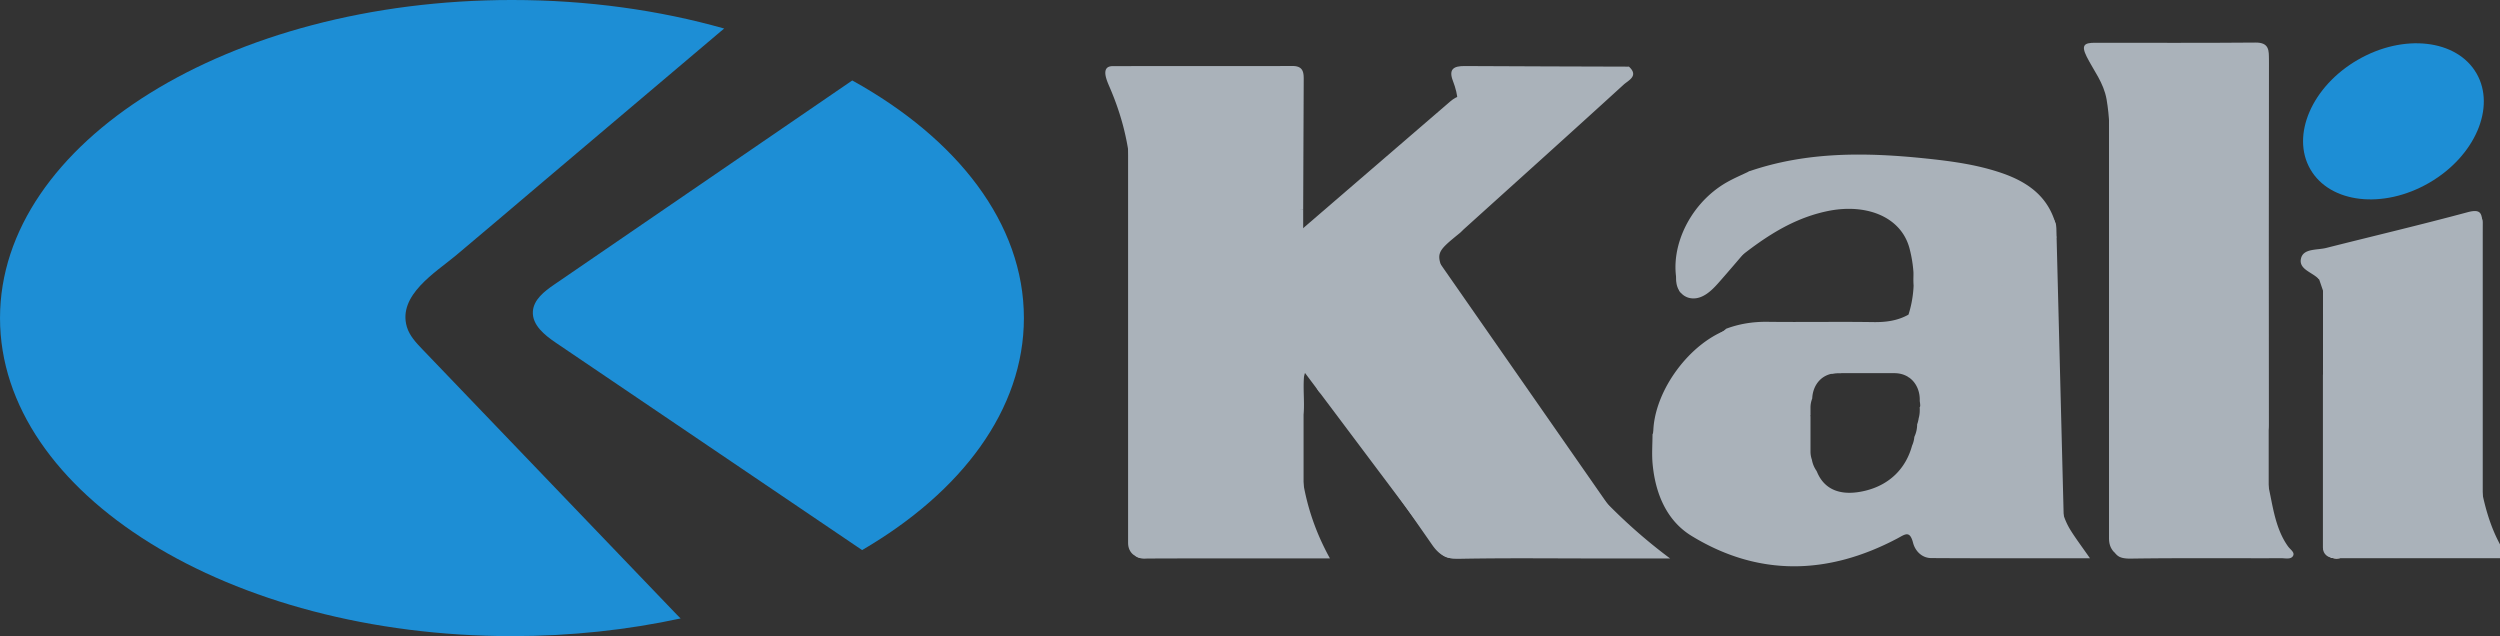
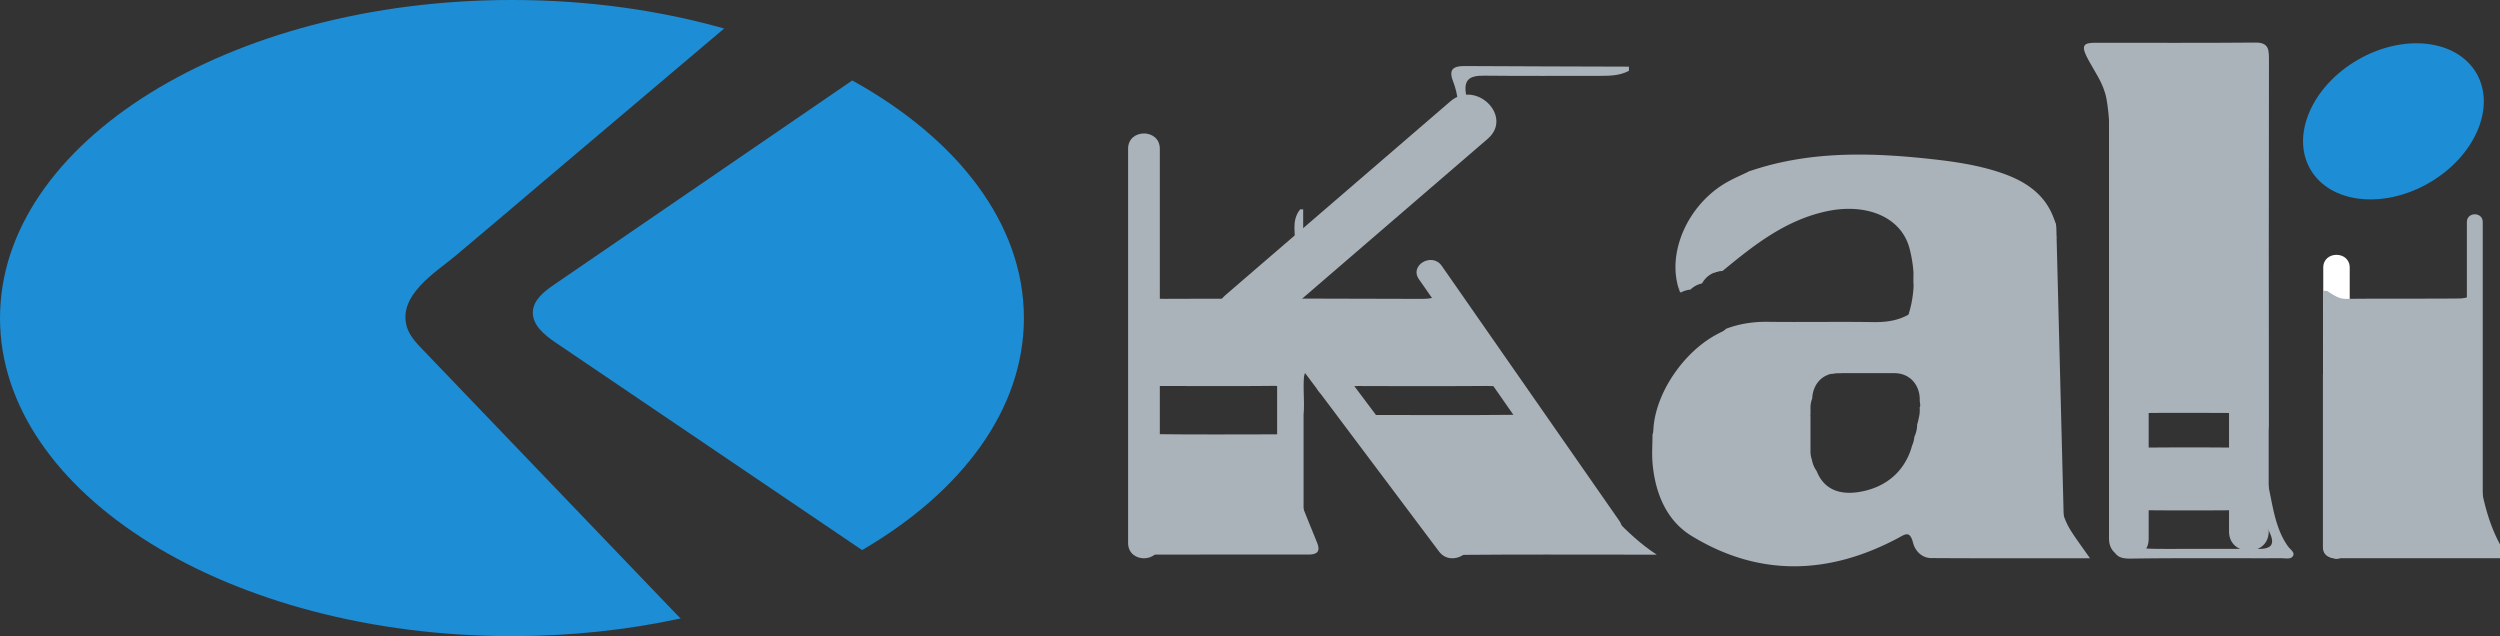
<svg xmlns="http://www.w3.org/2000/svg" width="590.76" height="150.32">
  <rect width="100%" height="100%" fill="#333333" stroke="none" />
  <defs>
    <clipPath id="a">
      <path d="M0 288h560.01V0H0z" />
    </clipPath>
  </defs>
  <g clip-path="url(#a)" transform="matrix(1.25 0 0 -1.25 -45.09 254.637)">
    <path d="M435.009 165.606q.286-.026.575-.007c1.332-1.195 1.182-2.825 1.2-4.361.048-4.082.069-8.165.005-12.248-.262-1.582.256-3.361-1.153-4.66l-.328-.001-.328.01z" fill="#fff" />
    <path d="m164.059 87.474-48.121 50.186c-1.21 1.26-2.46 2.59-2.954 4.268-1.763 5.984 5.489 10.322 9.26 13.479 5.5 4.598 10.947 9.26 16.419 13.89l33.617 28.444q.342.29.694.573c-12.224 3.465-25.81 5.396-40.121 5.396-53.45 0-96.78-26.92-96.78-60.128s43.33-60.128 96.78-60.128c11.173 0 21.9 1.18 31.886 3.344q-.35.331-.68.676" fill="#1d8ed5" />
    <path d="M229.633 143.582c0 17.864-12.543 33.905-32.45 44.917l-56.354-38.594c-1.85-1.266-3.885-2.844-4.022-5.082-.156-2.552 2.209-4.459 4.326-5.892l57.913-39.209c18.823 10.969 30.587 26.56 30.587 43.86" fill="#1d8ed5" />
    <path d="m464.89 155.373-.295-.023-.297.013c-1.52 1.47-1.147 3.399-1.157 5.182-.051 9.403 0 18.806-.032 28.208-.018 4.69-.31 4.976-4.986 4.997-7.326.032-14.653.037-21.98-.004-3.162-.018-3.32-.272-1.882-3.004.983-1.87 1.674-3.816 1.93-5.884.786-6.302 1.105-12.613-.072-18.915q-.405-.672-1.11-.337c-.45 6.419.41 12.859-.7 19.3-.55 3.18-2.451 5.465-3.772 8.11-1.093 2.194-.385 2.606 1.557 2.607 10.12.006 20.242-.054 30.36.04 2.649.024 2.546-1.538 2.539-3.344-.05-12.315-.072-24.631-.103-36.946" fill="#aab2ba" />
    <path d="M435.602 121.538c-1.356 2.771-.535 5.721-.622 8.58-.145 4.735-.014 9.481 0 14.222q.637.285 1.115-.219c1.26-1.956 3.136-2.439 5.344-2.42 5.464.048 10.929-.013 16.393.024 4.969.034 5.256.356 5.352 5.446.009.486.016.971-.002 1.46.059 2.126-.303 4.292.609 6.335q.39.632 1.1.406l.05-31.45c.003-.855.042-1.72-.653-2.384-1.863 2.217-.97 4.902-1.143 7.371-.16 2.282-1.033 3.29-3.337 3.284a3815 3815 0 0 0-19.726 0c-2.304.006-3.176-1.002-3.337-3.284-.173-2.469.719-5.154-1.143-7.37" fill="#aab2ba" />
    <path d="M435.602 121.538c.02 2.92.134 5.84.034 8.755-.071 2.078.45 3.107 2.815 3.072a786 786 0 0 1 22.987 0c2.363.035 2.888-.992 2.816-3.07-.1-2.915.012-5.837.034-8.756l-.11-8.017q-.677-.287-1.082.328c-.744 1.371-.584 2.87-.621 4.34-.15 7.46-.15 7.46-7.761 7.462-4.008.001-8.02.034-12.028-.01-4.78-.054-5.155-.456-5.22-5.237-.01-.728.024-1.459-.046-2.187-.025-1.484.13-2.99-.617-4.37q-.411-.62-1.095-.325z" fill="#aab2ba" />
    <path d="M463.525 113.509c.107.05.235.008.341-.05.697-.37.944-1.23 1.11-2.003.476-2.218.833-4.468 1.517-6.632.493-1.564 1.165-3.101 2.135-4.432.447-.613 1.348-1.124.896-1.827-.412-.641-1.488-.38-2.094-.381-9.513-.03-19.029.066-28.542-.074-2.607-.04-3.388.815-3.269 3.34.191 4.018.075 8.048.09 12.074q.33.021.66.033c1.377-1.433 1.037-3.232 1.064-4.95.088-8.665.088-8.667 8.772-8.664 5.59.002 11.18.012 16.77-.003 2.221-.007 3.28.628 2.192 3.019-.754 1.66-1.182 3.446-1.62 5.218-.13 1.763-.938 3.333-.209 5.088.04.096.09.198.187.244m-27.833 35.211-.108 16.879c-.193 6.672.53 13.34-.524 20.03-.536 3.408-3.167 5.619-3.966 9.183 10.497 0 20.91.009 31.324-.007 2.451-.003 1.743-1.928 1.752-3.217.078-12.075.093-24.151.127-36.225l-.118-6.625c-1.007-2.06-2.888-2.503-4.906-2.544a466 466 0 0 0-18.655-.002c-2.022.04-3.892.503-4.926 2.529" fill="#aab2ba" />
    <path d="M435.692 148.72c1.795-1.142 3.726-1.547 5.874-1.508 5.582.103 11.168.1 16.75.002 2.145-.037 4.085.336 5.864 1.524.086-8.205 1.188-8.147-8.018-8.093q-8.228.047-16.452-.003c-2.53-.015-4.378.62-4.074 3.688zm27.828-35.162c.364-1.697.96-3.361.717-5.143-1.02-1.083-2.381-1.128-3.71-1.143a973 973 0 0 0-20.36-.006c-1.34.013-2.677.123-3.74 1.114l-.057 5.177.02 4.378c1.064.974 2.388 1.134 3.735 1.147a974 974 0 0 0 19.64 0c1.348-.013 2.67-.173 3.734-1.147z" fill="#aab2ba" />
-     <path d="M463.498 117.935h-27.107c.121 9.1-1.642 8.84 8.805 8.797 4.383-.018 8.767.007 13.15-.005 4.954-.015 5.147-.215 5.159-5.14.002-1.217-.004-2.435-.007-3.652m-27.07-9.555 27.809.035c1.019-2.555 1.98-5.135 3.078-7.656.745-1.712-.212-1.865-1.48-1.865-9.105 0-18.212.016-27.32-.012-1.576-.005-2.157.708-2.124 2.213.052 2.428.028 4.856.037 7.285" fill="#aab2ba" />
    <path d="M464.954 103.228v88.647c0 4.826-7.5 4.834-7.5 0v-88.647c0-4.826 7.5-4.834 7.5 0m-22.688-1.378v85.9c0 4.826-7.5 4.834-7.5 0v-85.9c0-4.825 7.5-4.833 7.5 0" fill="#aab2ba" />
    <path d="M480.269 100.532v52.59c0 3.217-5 3.222-5 0v-52.59c0-3.218 5-3.223 5 0" fill="#fff" />
    <path d="M504.24 189.837c3.711-6.43-.31-15.701-8.983-20.708s-18.713-3.854-22.425 2.575.31 15.7 8.982 20.708c8.673 5.008 18.712 3.855 22.425-2.575" fill="#1d8ed5" />
-     <path d="m475.22 148.762-.715 2.09c-.253.418-.505.84-.843 1.193-3.015 3.147-3.031 3.203 1.006 4.177 8.92 2.152 17.827 4.359 26.705 6.685 3.476.91 3.59.822 3.492-2.883-.111-4.118.488-8.26-.361-12.358-1.181-1.293-2.77-1.465-4.358-1.487a684 684 0 0 0-19.7.005c-1.6.026-3.162.283-4.351 1.533q-.47.494-.874 1.045" fill="#aab2ba" />
    <path d="M505.237 125.01c-.003 6.688-.017 13.374-.027 20.06q-.644.292-1.08-.264c-.945-2.89-3.086-3.832-5.94-3.824-5.37.014-10.743-.104-16.11.045-3.947.108-4.559.737-5.098 4.59-.154 1.108-.41 2.152-1.023 3.094l-.739.05c.008-6.757-.005-13.516.043-20.273a5.1 5.1 0 0 0 1.766-.384q-.007.406.015.806c.137 2.288 1.03 3.29 3.335 3.286q9.866-.027 19.732 0c2.304.005 3.196-.998 3.334-3.286.135-2.23-.62-4.675 1.142-6.642.796.776.65 1.783.65 2.743" fill="#aab2ba" />
    <path d="M504.544 130.66c.036 1.758-.44 2.703-2.44 2.686q-11.86-.1-23.718 0c-1.266.01-1.92-.367-2.22-1.087 1.488-.918 2.607-2.564 2.417-4.259-.143-1.286-.315-2.57-.463-3.855.487 1.376 1.69 1.482 4.83 1.504 4.266.03 8.53.008 12.797.006 6.878-.003 6.878-.004 7.035-6.684.033-1.256-.034-2.53.628-3.68q.416-.605 1.08-.3l.097 7.276c-.022 2.798-.102 5.597-.043 8.392" fill="#aab2ba" />
    <path d="M475.999 114.991q.337.019.673.03c1.066-1 1.028-2.317 1.05-3.617.089-2.785.029-5.576.034-8.365.004-2.113.922-3.088 3.072-3.087 7.522.003 15.043.017 22.565-.007 2.442-.007 2.96.95 2.038 3.145-1.037 2.464-1.694 5.057-2.007 7.727-.229 1.437-.864 2.91.394 4.204q.337-.011.672-.03c.967-5.734 2.068-11.426 5.791-16.807-11.193 0-21.871.006-32.548-.005-1.85-.002-1.764 1.285-1.762 2.53.006 4.761.018 9.521.028 14.282m28.499 33.005.061-2.931c.632-3.813-1.662-5.042-4.822-5.101a498 498 0 0 0-18.97.003c-3.139.062-5.441 1.238-4.835 5.1.186 1.187.027 2.428.026 3.644 1.14-.63 2.087-1.515 3.592-1.5 7.14.08 14.283.004 21.425.072 1.176.01 2.348.464 3.523.713m-27.807-29.328c.046 9.195-.988 7.986 7.89 8.055 4.872.038 9.758-.222 14.611.08 3.828.237 5.1-1.266 4.635-4.849-.14-1.079-.027-2.189-.029-3.286-1.063-.973-2.387-1.131-3.735-1.145a989 989 0 0 0-19.638 0c-1.346.014-2.67.172-3.734 1.145" fill="#aab2ba" />
    <path d="M476.691 118.668h27.107l.02-3.646c-.127-1.301.05-2.545.683-3.707-1.06-.985-2.392-1.104-3.73-1.117a1059 1059 0 0 0-20.318 0c-1.339.013-2.67.131-3.73 1.117l-.052 3.707z" fill="#aab2ba" />
    <path d="m476.723 111.315 27.778.001c.253-3.563 1.21-6.926 2.903-10.068.917-1.704.518-2.396-1.472-2.386-8.905.046-17.811.056-26.715-.006-1.904-.013-2.608.696-2.551 2.58.1 3.29.046 6.585.057 9.88" fill="#aab2ba" />
    <path d="M475.204 132.797v-32.61c0-2.574 4-2.578 4 0v32.61c0 2.573-4 2.578-4 0m30.214-32.265v61.218c0 1.93-3 1.933-3 0v-61.218c0-1.93 3-1.934 3 0" fill="#aab2ba" />
-     <path d="m505.21 145.07-.325-.009-.325.004c-.921.958-.753 1.94-.062 2.93.005 4.022-.168 8.054.078 12.061.164 2.686-.912 2.99-3.075 2.434-9.827-2.518-19.662-5.004-29.734-7.563.642-1.64 2.917-2.107 2.738-4.073-1.171 1.401-4.049 1.892-3.414 4.115.512 1.79 3.045 1.444 4.731 1.87 8.903 2.25 17.841 4.361 26.706 6.746 2.326.626 2.8-.017 2.771-2.105-.075-5.469-.066-10.94-.089-16.41m-151.857 8.135c-.48-1.46-.696-3.173.217-4.515.931-1.37 2.554-1.704 4.045-1.117 1.623.64 2.875 2.155 3.994 3.43 1.465 1.67 2.9 3.364 4.349 5.046 2.09 2.426-1.431 5.978-3.536 3.535-1.45-1.682-2.885-3.375-4.347-5.045-.576-.658-1.37-1.263-1.864-1.969a2.3 2.3 0 0 0-.461-.365l2.144-1.135c.074.045.314.907.28.806 1.01 3.063-3.816 4.376-4.82 1.33" fill="#aab2ba" />
    <path d="M424.725 159.236c-1.127 5.284-3.658 9.403-9.555 11.123-5.017 1.463-10.051 2.424-15.26 2.987-11.093 1.2-22.02 1.192-32.745-2.316-1.217-.563-2.38-1.231-3.6-1.782-8.223-3.72-11.427-12.863-9.958-20.622.074-.085.14-.148.21-.223a4.8 4.8 0 0 0 1.826.56 4.4 4.4 0 0 0 2.19 1.165c.587 1.073 1.566 1.92 2.945 2.235 1.95 1.589 3.89 3.192 5.898 4.713 6.155 4.663 12.748 7.902 20.769 7.43 6.093-.36 10.397-4.718 10.522-10.81.039-1.89-.662-3.912.65-5.663 1.503-1.146 3.269-1.656 5.098-1.743 5.463-.26 10.936-.308 16.395.026 1.229.075 2.467.27 3.557.812v8.539c0 1.34.438 2.397 1.124 3.179a6 6 0 0 0-.066.39m2.849-55.88c-1.29 2.037-1.867 4.165-2.104 6.336-1.068.8-1.803 2.066-1.803 3.808v14.55c-.806.352-1.738.451-2.688.47-5.8.121-11.604.1-17.407.013-1.729-.027-3.375-.364-4.58-1.789q-.013-.018-.023-.036a5.8 5.8 0 0 0-.188-2.088 5.3 5.3 0 0 0-.285-1.133 5.6 5.6 0 0 0-.532-2.373 4.9 4.9 0 0 0-.428-1.65c-1.176-4.346-4.273-7.392-8.773-8.505-4.647-1.15-7.832.143-9.22 3.598-.04.06-.067.127-.104.188a5.2 5.2 0 0 0-.838 2.045 4.7 4.7 0 0 0-.268 1.543v6.661c-.023.081-.037.162-.063.243-.497 2.225-1.939 3.245-4.175 3.277-6.154.087-12.308.098-18.46.002-.28-.779-.54-1.566-.814-2.346-.906-2.585-3.25-4.045-5.964-3.517a7 7 0 0 0-.387-1.053c-.006-1.83-.153-3.675.007-5.492.493-5.594 2.612-10.787 7.34-13.687 12.705-7.79 25.86-7.409 38.903-.52 1.483.783 2.375 1.632 3.007-.82.388-1.506 1.644-2.86 3.423-2.872 9.823-.062 19.647-.03 30.014-.03-1.437 2.063-2.578 3.578-3.59 5.177m-6.418 39.129c-7.027-.03-14.055-.185-21.08.09-.839.031-1.695.2-2.312.895a8 8 0 0 1-.904.763c-2.07-1.166-4.284-1.449-6.65-1.414-6.684.1-13.368-.03-20.05.053-2.832.034-5.413-.422-7.78-1.312a4.4 4.4 0 0 0-1.11-.799 4.37 4.37 0 0 0-1.974-1.454c-.068-.889-.33-1.759-.809-2.497a5.4 5.4 0 0 0 .148-3.133c6.351-.05 12.705-.01 19.056-.025 1.618-.003 3.23-.044 4.734-.586.33.064.678.101 1.051.101h10.691c1.105 0 2.016-.3 2.742-.787.817.573 1.676 1.07 2.702 1.126 7.28.398 14.563.244 21.844.091 1.015-.02 1.743-.363 2.212-.956v10.987c-.48-.67-1.21-1.137-2.51-1.143" fill="#aab2ba" />
    <path d="M379.894 134.777c-7.03.027-14.061.028-21.092.035-.041-1.264-.508-2.509-1.432-3.348.005.005-.235-.223-.414-.388-.118-.168-.386-.512-.431-.587-.15-.253-.28-.515-.42-.773l-.106-.203a34 34 0 0 1-.714-1.974q.134-.001.274-.007c5.807-.257 11.638-.22 17.447 0 2.518.095 4.035-.628 4.759-3.003q.287.36.568.725v1.413c0 .617.128 1.19.33 1.724.093 2.423 1.693 4.776 4.814 4.776h.67c-.795 1.837-2.61 1.604-4.253 1.61m44.875 26.266c-1.286 4.913-4.574 8.016-10.368 9.983-4.612 1.567-9.361 2.21-14.197 2.716-11.301 1.18-22.475 1.339-33.4-2.394q-.11 0-.223-.247-.113-.25.207-.508c3.92.648 7.63 2.062 11.666 2.47 13.18 1.33 26.08.568 38.622-3.921 1.802-.646 3.178-1.92 4.419-3.545 1.639-2.149 2.277-4.634 3.036-7.073.079.109.178.196.265.296a5.8 5.8 0 0 0-.027 2.223" fill="#aab2ba" />
    <path d="M398.33 148.732c-.312 3 .607 6.1-.564 9.015-2.873 7.145-8.818 8.206-16.89 6.719-8.44-1.554-14.997-6.546-20.94-12.377.517.227 1.11.364 1.772.397 5.908 4.867 11.878 9.622 19.72 11.29 7.378 1.573 14.043-1 15.63-7.045 1.051-4.015 1.125-8.353-.198-12.498a17 17 0 0 1-.039-.645c2.736.582 3.022 1.559 1.508 5.144m-31.525 22.616-.017-.754c-.268-.235-.5-.562-.811-.691-9.554-3.94-12.894-11.482-12.37-21.276-2.624 7.018 1.436 16.413 8.972 20.66 1.364.768 2.815 1.378 4.226 2.06" fill="#aab2ba" />
    <path d="M423.667 148.337c-8.447-1.866-16.893-1.769-25.338.395-.6-1.687 1.186-4.072-1.508-5.145.194-2.246 1.822-2.21 3.464-2.208 6.314.01 12.626.002 18.94.003 2.156.001 3.538.007 4.442.271zm.919-37.773c-.435.575-.735 1.287-.855 2.126-.428.227-.888.374-1.386.38-8.51.1-17.024.596-25.524-.263-1.243.021-1.881-.972-2.753-1.602-5.42-3.925-11.955-3.56-15.59.839-8.618.922-17.251.408-25.88.238a2.47 2.47 0 0 1-1.905-.958c.934-3.409 2.975-6.018 5.816-8.048 12.709-.638 25.419-.698 38.128 0 1.606.892 2.934 1.144 3.677-1.114.837-2.55 2.739-3.372 5.389-3.328 7.07.121 14.145.011 21.217.071 1.247.01 2.656-.53 3.844.646-2.414 3.36-4.143 6.914-4.178 11.012" fill="#aab2ba" />
    <path d="M378.478 112.044c-1.55-.933-3.27-.695-4.948-.698-7.613-.015-15.225-.017-22.837-.023-.106.22-.23.433-.315.659-2.534 6.736-2.066 7.419 5.073 7.419 6.097 0 12.198-.063 18.296.034 2.168.034 3.633-.308 3.291-2.935-.222-1.698.862-3.001 1.44-4.456m45.189 22.506c-.35.113-.739.18-1.181.185-7.642.073-15.289.1-22.927-.085-.883-.022-3.304.486-2.753-2.086l.115-.192c1.45-.981 2.139-2.73 2.065-4.447.001-.034.01-.066.01-.101a5.6 5.6 0 0 0 .019-1.827c1.29.914 2.592 1.54 4.305 1.508 5.912-.112 11.83-.105 17.743-.003a6.2 6.2 0 0 0 2.604-.51zm0-21.05v5.403c-.735.495-1.824.683-3.352.572-4.249-.309-8.579-.449-12.798.02-5.576.619-9.409-.805-10.696-6.688 1.075-1.196 2.501-.703 3.778-.711 7.754-.049 15.509-.038 23.264-.044a5.3 5.3 0 0 0-.196 1.448m-67.158-10.224c.986.524 2.02.754 3.154.752q15.91-.036 31.819 0c1.134.002 2.169-.228 3.155-.752-8.29-5.57-17.37-6.606-26.994-4.834-4.113.758-7.621 2.768-11.134 4.834m56.171 65.905c6.493-1.049 11.049-6.273 10.177-11.667s-6.841-8.918-13.333-7.869c-6.492 1.05-11.048 6.273-10.176 11.667.87 5.395 6.84 8.918 13.333 7.87" fill="#aab2ba" />
    <path d="M353.129 133.846c5.255 7.068 12.987 10.215 17.272 7.03s3.499-11.497-1.755-18.565-12.987-10.215-17.272-7.03c-4.285 3.186-3.5 11.498 1.755 18.565m64.687 26.619 1.38-54.237c.114-4.496 7.115-4.514 7 0l-1.38 54.237c-.114 4.496-7.115 4.514-7 0M309.63 150.91a2 2 0 0 1-.558-1.153 3.15 3.15 0 0 1 .21-1.275c.667-1.454 1.747-2.64 2.546-4.005 1.195-2.041.727-3.211-1.711-3.41-1.215-.1-2.432-.07-3.65-.07q-23.736-.004-47.473 0c-3.811 0-5.717 0-6.676.96C250 147 253 152 250 157c0-8 0-15-.42-23.205q-.002-2.905-.007-5.814a5.7 5.7 0 0 0 .367-2.924c.043-.344.063-.69.044-1.037q.102-.145.243-.28c.84.675 1.098 1.653 1.057 2.618-.167 3.93.76 4.392 4.883 4.384 6.818-.015 13.637-.05 20.454.019 2.625.026 4.229-.7 4.098-3.675-.052-1.196.062-2.458 1.11-3.346 1.648 3.087-.156 6.607 1.04 9.739 2.373-.736 1.24-4.331 4.068-4.501 1.799 1.495 3.924 1.762 6.173 1.755 7.914-.024 15.828-.04 23.742.012 1.784.012 3.695-.338 5.2 1.098-4.78 5.94-7.42 13.273-12.421 19.067" fill="#aab2ba" />
-     <path d="M281.83 123.74c-.02 1.337-.22 2.701-.026 4.005.522 3.5-1.049 4.301-4.29 4.182-6.314-.23-12.64-.068-18.962-.068-8.113 0-8.113 0-8.325-8.12.01-7.56.025-15.12.027-22.682.001-1.502-.114-2.92 2.097-2.932h1.155c11.172.042 22.357.018 33.984.018-4.566 8.255-6.15 16.713-5.66 25.597m5.107 5.237c-.203 2.952 1.798 2.896 3.855 2.892 10.42-.028 20.84-.02 31.26-.027 7.794-12.638 16.9-24.145 29.746-33.706h-13.241c-8.91 0-17.82.106-26.726-.067-2.4-.048-3.748.804-5.042 2.67-6.558 9.455-13.224 18.834-19.852 28.239m-6.53 62.253c-11.324-.03-22.647-.004-33.97-.022-2.414-.004-1.115-2.766-.587-3.999 1.148-2.672 2.096-5.412 2.775-8.242a49 49 0 0 0 1.05-17.017c-.103-.884-.218-1.946.114-2.799.467-1.196 1.038-1.16 1.368-.017.34 1.175-.076 2.992-.085 4.206-.025 3.227.484 6.5.403 9.705-.06 2.38-.263 4.745-.74 7.082-.479 2.337-1.232 4.647-2.392 6.916-.612 1.195-1.146 2.343 1.05 2.33 9.487-.057 18.976.047 28.464-.055 2.318-.025 2.78-1.498 2.793-3.406.038-5.352-.016-10.705.03-16.057.015-1.81-.218-3.664.647-5.375q.394-.672 1.101-.34.048 12.054.1 24.108c.007 1.508.118 2.988-2.12 2.982m29.222-40.321-.008-.765c-4.7 2.549-5.272 5.594-1.473 8.865 11.9 10.245 23.109 21.26 35.076 31.43q.41.315.789.67c1.922-1.762-.123-2.601-.984-3.387-10.028-9.152-20.128-18.228-30.207-27.324-.271-.245-.512-.524-.795-.754-4.653-3.79-4.654-3.79-2.397-8.735" fill="#aab2ba" />
    <path d="M281.857 164.135q.286-.018.572.007v-8.19c10.8 7.433 19.528 16.094 28.636 24.3q.406-.43.402-1.022c-.237-1.427-1.259-2.345-2.226-3.248-7.907-7.386-15.944-14.623-24.674-21.045-.762-.56-1.533-1.466-2.563-1.04-1.215.505-1.168 1.819-1.089 2.86.185 2.472-.873 5.117.942 7.378" fill="#aab2ba" />
    <path d="m311.089 179.387-.023.865c1 2.756.71 5.478-.321 8.138-.863 2.23.11 2.847 2.18 2.835 10.363-.061 20.726-.08 31.09-.114l-.007-.788c-1.68-.895-3.497-.955-5.344-.952-7.323.01-14.647-.05-21.97.033-2.783.03-4.058-.672-3.425-3.82.46-2.285.785-4.93-2.18-6.197" fill="#aab2ba" />
-     <path d="M311.089 179.387c2.8 3.469.813 7.125.229 10.938l32.69-.001c-8.958-8.096-17.92-16.187-26.87-24.29-2.868-2.595-5.405-5.562-8.618-7.772-2.482-1.706-2.827-3.616-.7-5.874.656-.696 1.205-1.492 1.802-2.243a7 7 0 0 1-.054-.684c-.375-2.89-2.521-3.284-4.82-3.328-6.193-.12-12.388-.043-18.582-.046-7.38-.004-14.757-.026-22.136-.008q-3.69.008-7.38.033C245 147 252 161 250.3 168.646c.054 3.949-.024 7.892-.69 11.828-.596 3.525-2.696 6.363-3.933 9.96 11.42 0 22.697-.031 33.973.026 2.308.01 2.097-1.46 2.104-2.938q.049-11.694.104-23.387V153.92c10.518 8.165 20.544 16.037 29.232 25.466" fill="#aab2ba" />
    <path d="M250.313 148.707c1.791-1.163 3.737-1.5 5.881-1.492q4.04.015 8.079.024c13.465.034 26.93.028 40.395-.032 2.104-.01 3.83.27 4.9 2.253 1.377-1.992 2.812-3.947 4.118-5.984 1.341-2.095.316-3.174-1.8-3.51-.951-.152-1.946-.048-2.919-.048h-51.898c-6.834-.01-6.834-.01-6.801 6.964.003.607.029 1.216.045 1.824m.715-39.578c-.005 3.16.076 6.324-.044 9.48-.08 2.12.534 3.064 2.857 3.033 8.144-.11 16.29-.045 24.435-.04 1.392.002 2.91.029 2.723-1.952-.334-3.552.97-6.955.813-10.478-1.12-1.201-2.627-1.17-4.072-1.182-7.533-.061-15.067-.052-22.6-.007-1.463.009-2.937.065-4.112 1.146" fill="#aab2ba" />
    <path d="m251.028 109.128 30.784.042c1.077-2.675 2.132-5.36 3.241-8.023.68-1.632.07-2.275-1.569-2.274-10.12.003-20.242.016-30.362-.013-1.584-.004-2.166.708-2.136 2.22.054 2.683.032 5.365.042 8.048m83.529 2.97c4.98-3.878 8.584-9.266 14.706-13.24h-4.806c-10.723 0-21.447.053-32.17-.046-2.047-.02-3.392.554-4.502 2.287-2.221 3.468-4.61 6.828-6.93 10.233.905 1.027 2.155 1.102 3.367 1.119 9.394.126 18.789.02 28.184.06.729.003 1.449-.197 2.15-.413" fill="#aab2ba" />
    <path d="M334.557 112.098c-1.42-.92-3.016-.757-4.588-.757q-14.557-.003-29.113-.01c-1.595 2.123-3.32 4.16-4.433 6.606.83 1.754 2.489 1.819 4.055 1.843 8.383.122 16.767.079 25.15.032 1.38-.008 2.628-.415 3.789-1.133 2.333-1.71 3.718-4.16 5.14-6.581" fill="#aab2ba" />
    <path d="M329.417 118.679q-14.199-.008-28.396-.01c-1.573 0-3.167.153-4.598-.732-.915 1.267-1.851 2.52-2.736 3.809-.563.82-1.996 1.37-1.127 2.704.706 1.084 1.944.805 3.011.807 8.861.013 17.721-.062 26.579.035 4.606.05 5.359-3.851 7.267-6.613m-74.087-17.614v74.52c0 3.86-6 3.866-6 0v-74.52c0-3.86 6-3.867 6 0m27.175 1.435v32.825c0 3.218-5 3.223-5 0V102.5c0-3.217 5-3.223 5 0" fill="#aab2ba" />
    <path d="m313.299 102.472-25.382 33.81c-2.29 3.05-7.501.064-5.18-3.03l25.38-33.808c2.29-3.051 7.502-.064 5.182 3.028m28.911 2.755-33.588 48.228c-1.826 2.622-6.162.125-4.317-2.524l33.589-48.227c1.826-2.623 6.162-.126 4.317 2.523m-67.399 35.631 42.502 36.611c4.884 4.207-2.216 11.253-7.071 7.071l-42.502-36.61c-4.884-4.208 2.216-11.255 7.07-7.072" fill="#aab2ba" />
  </g>
</svg>